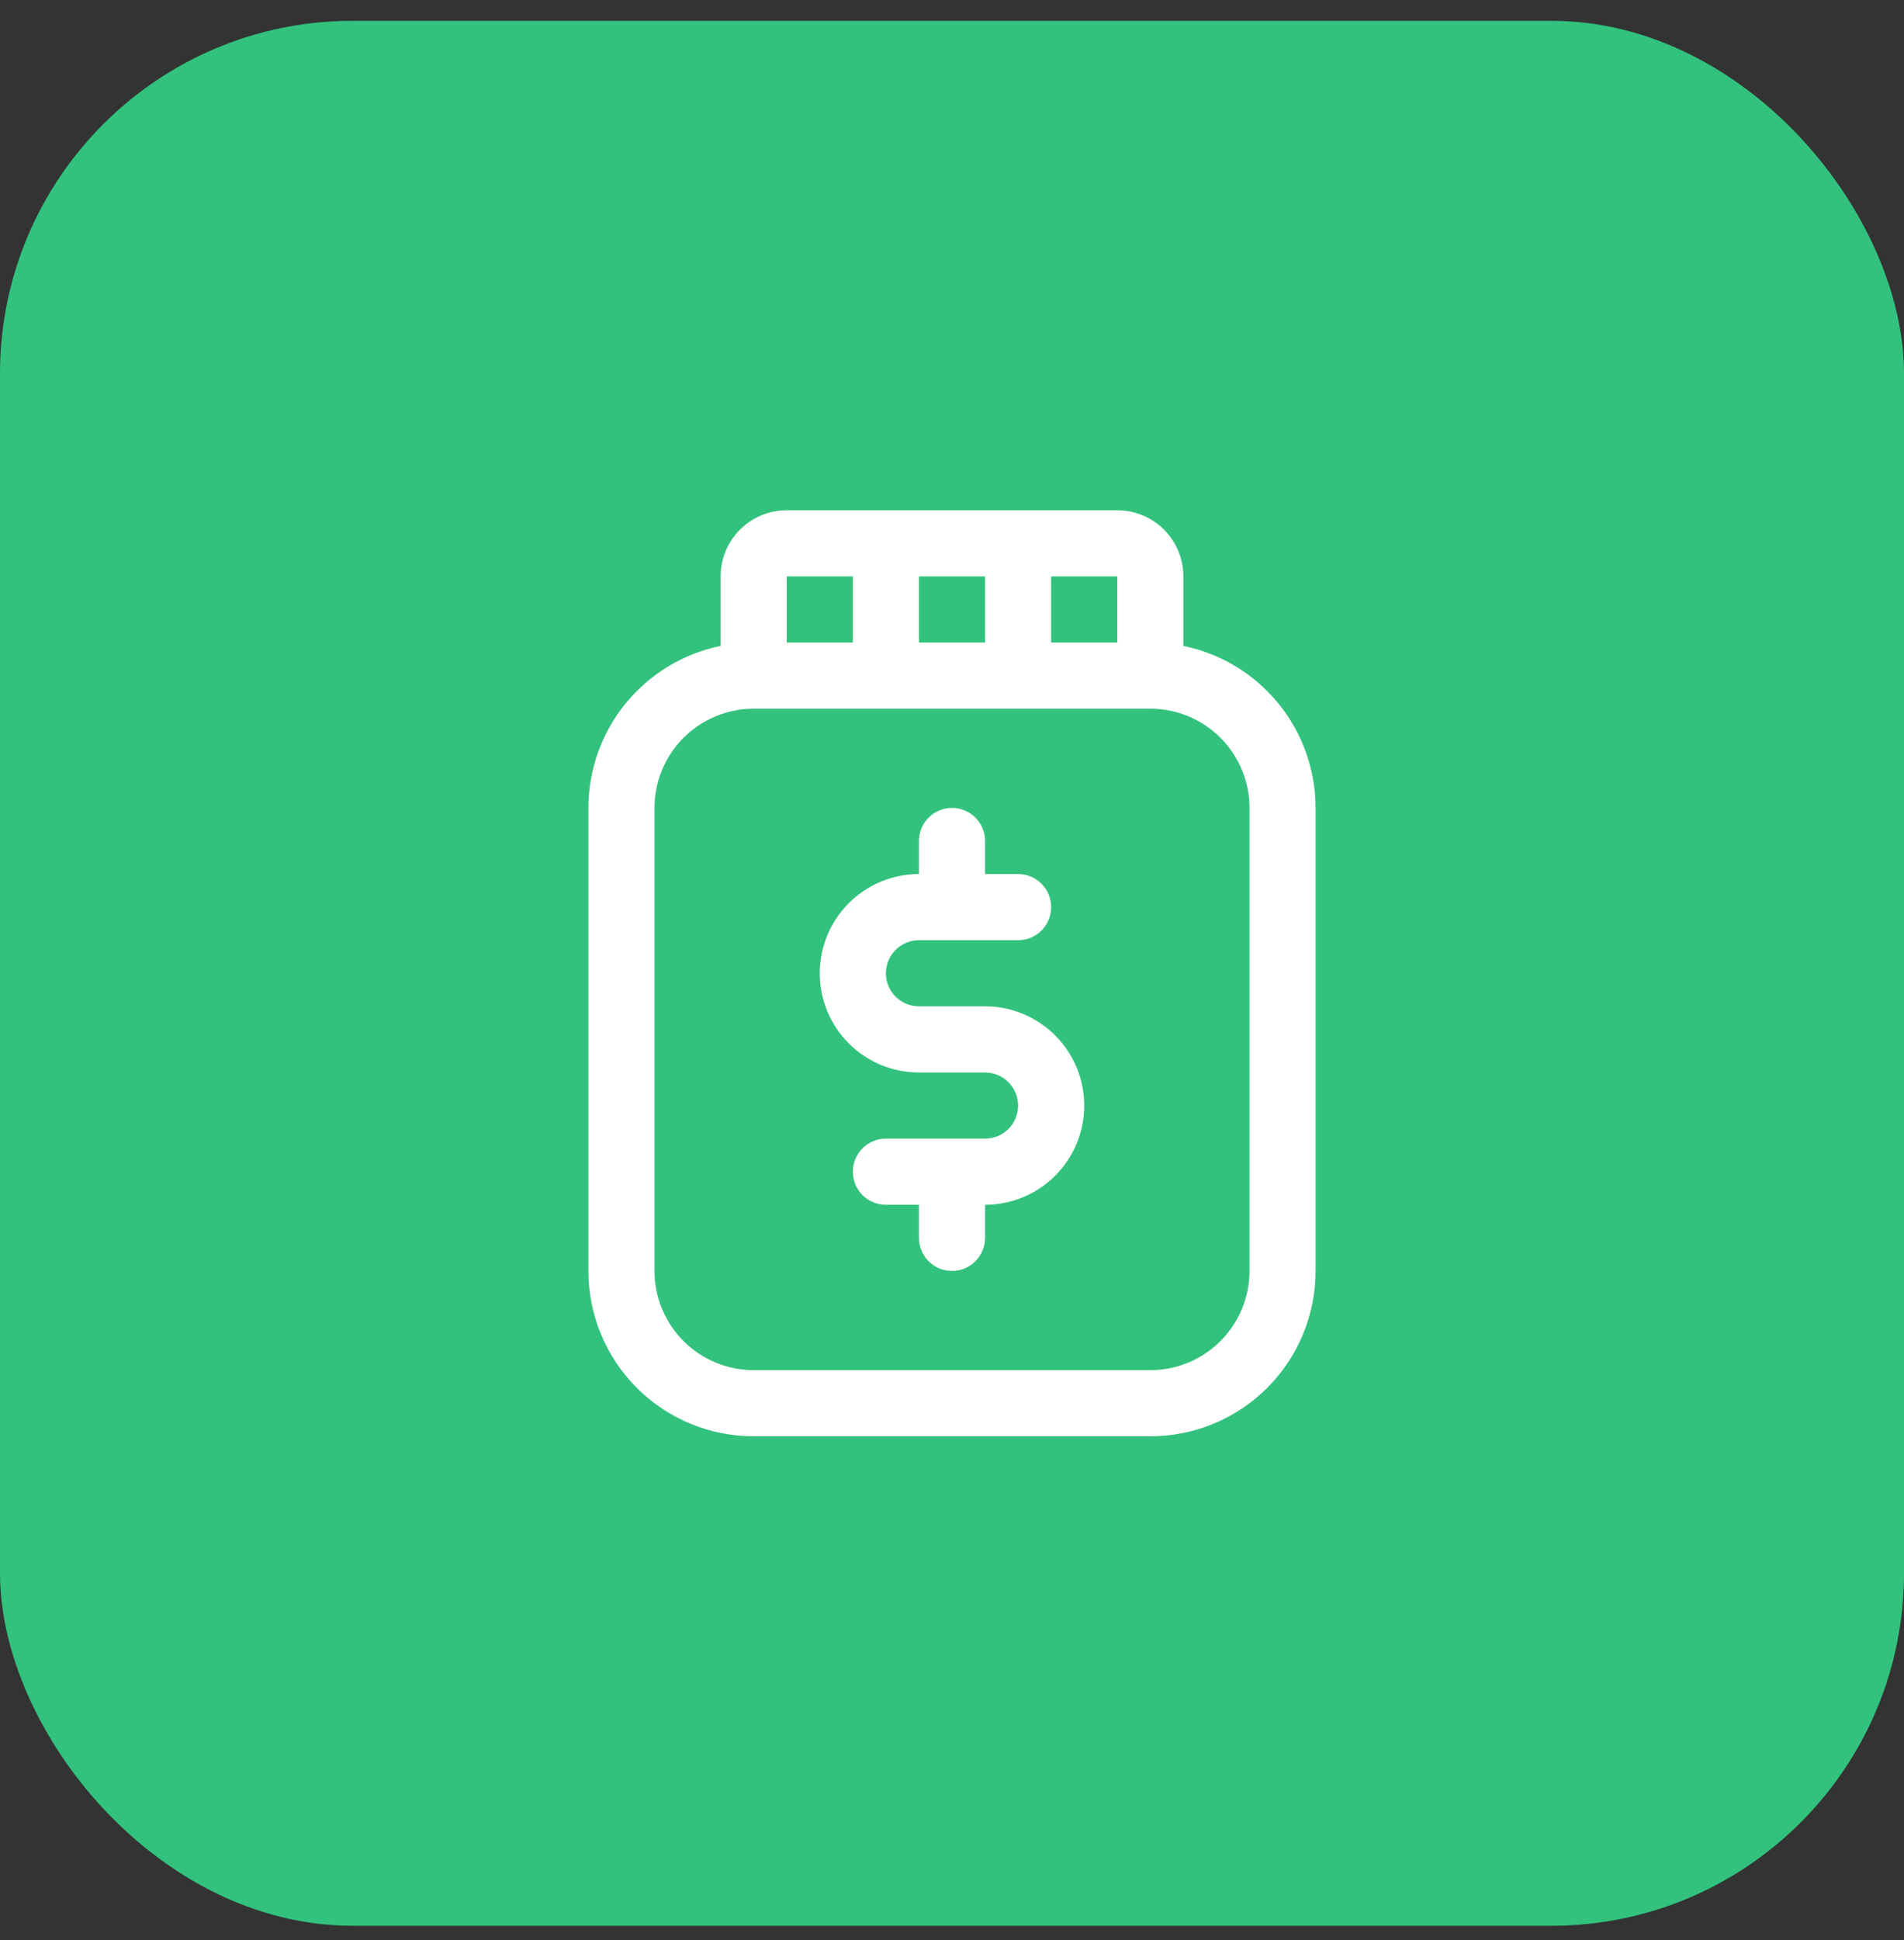
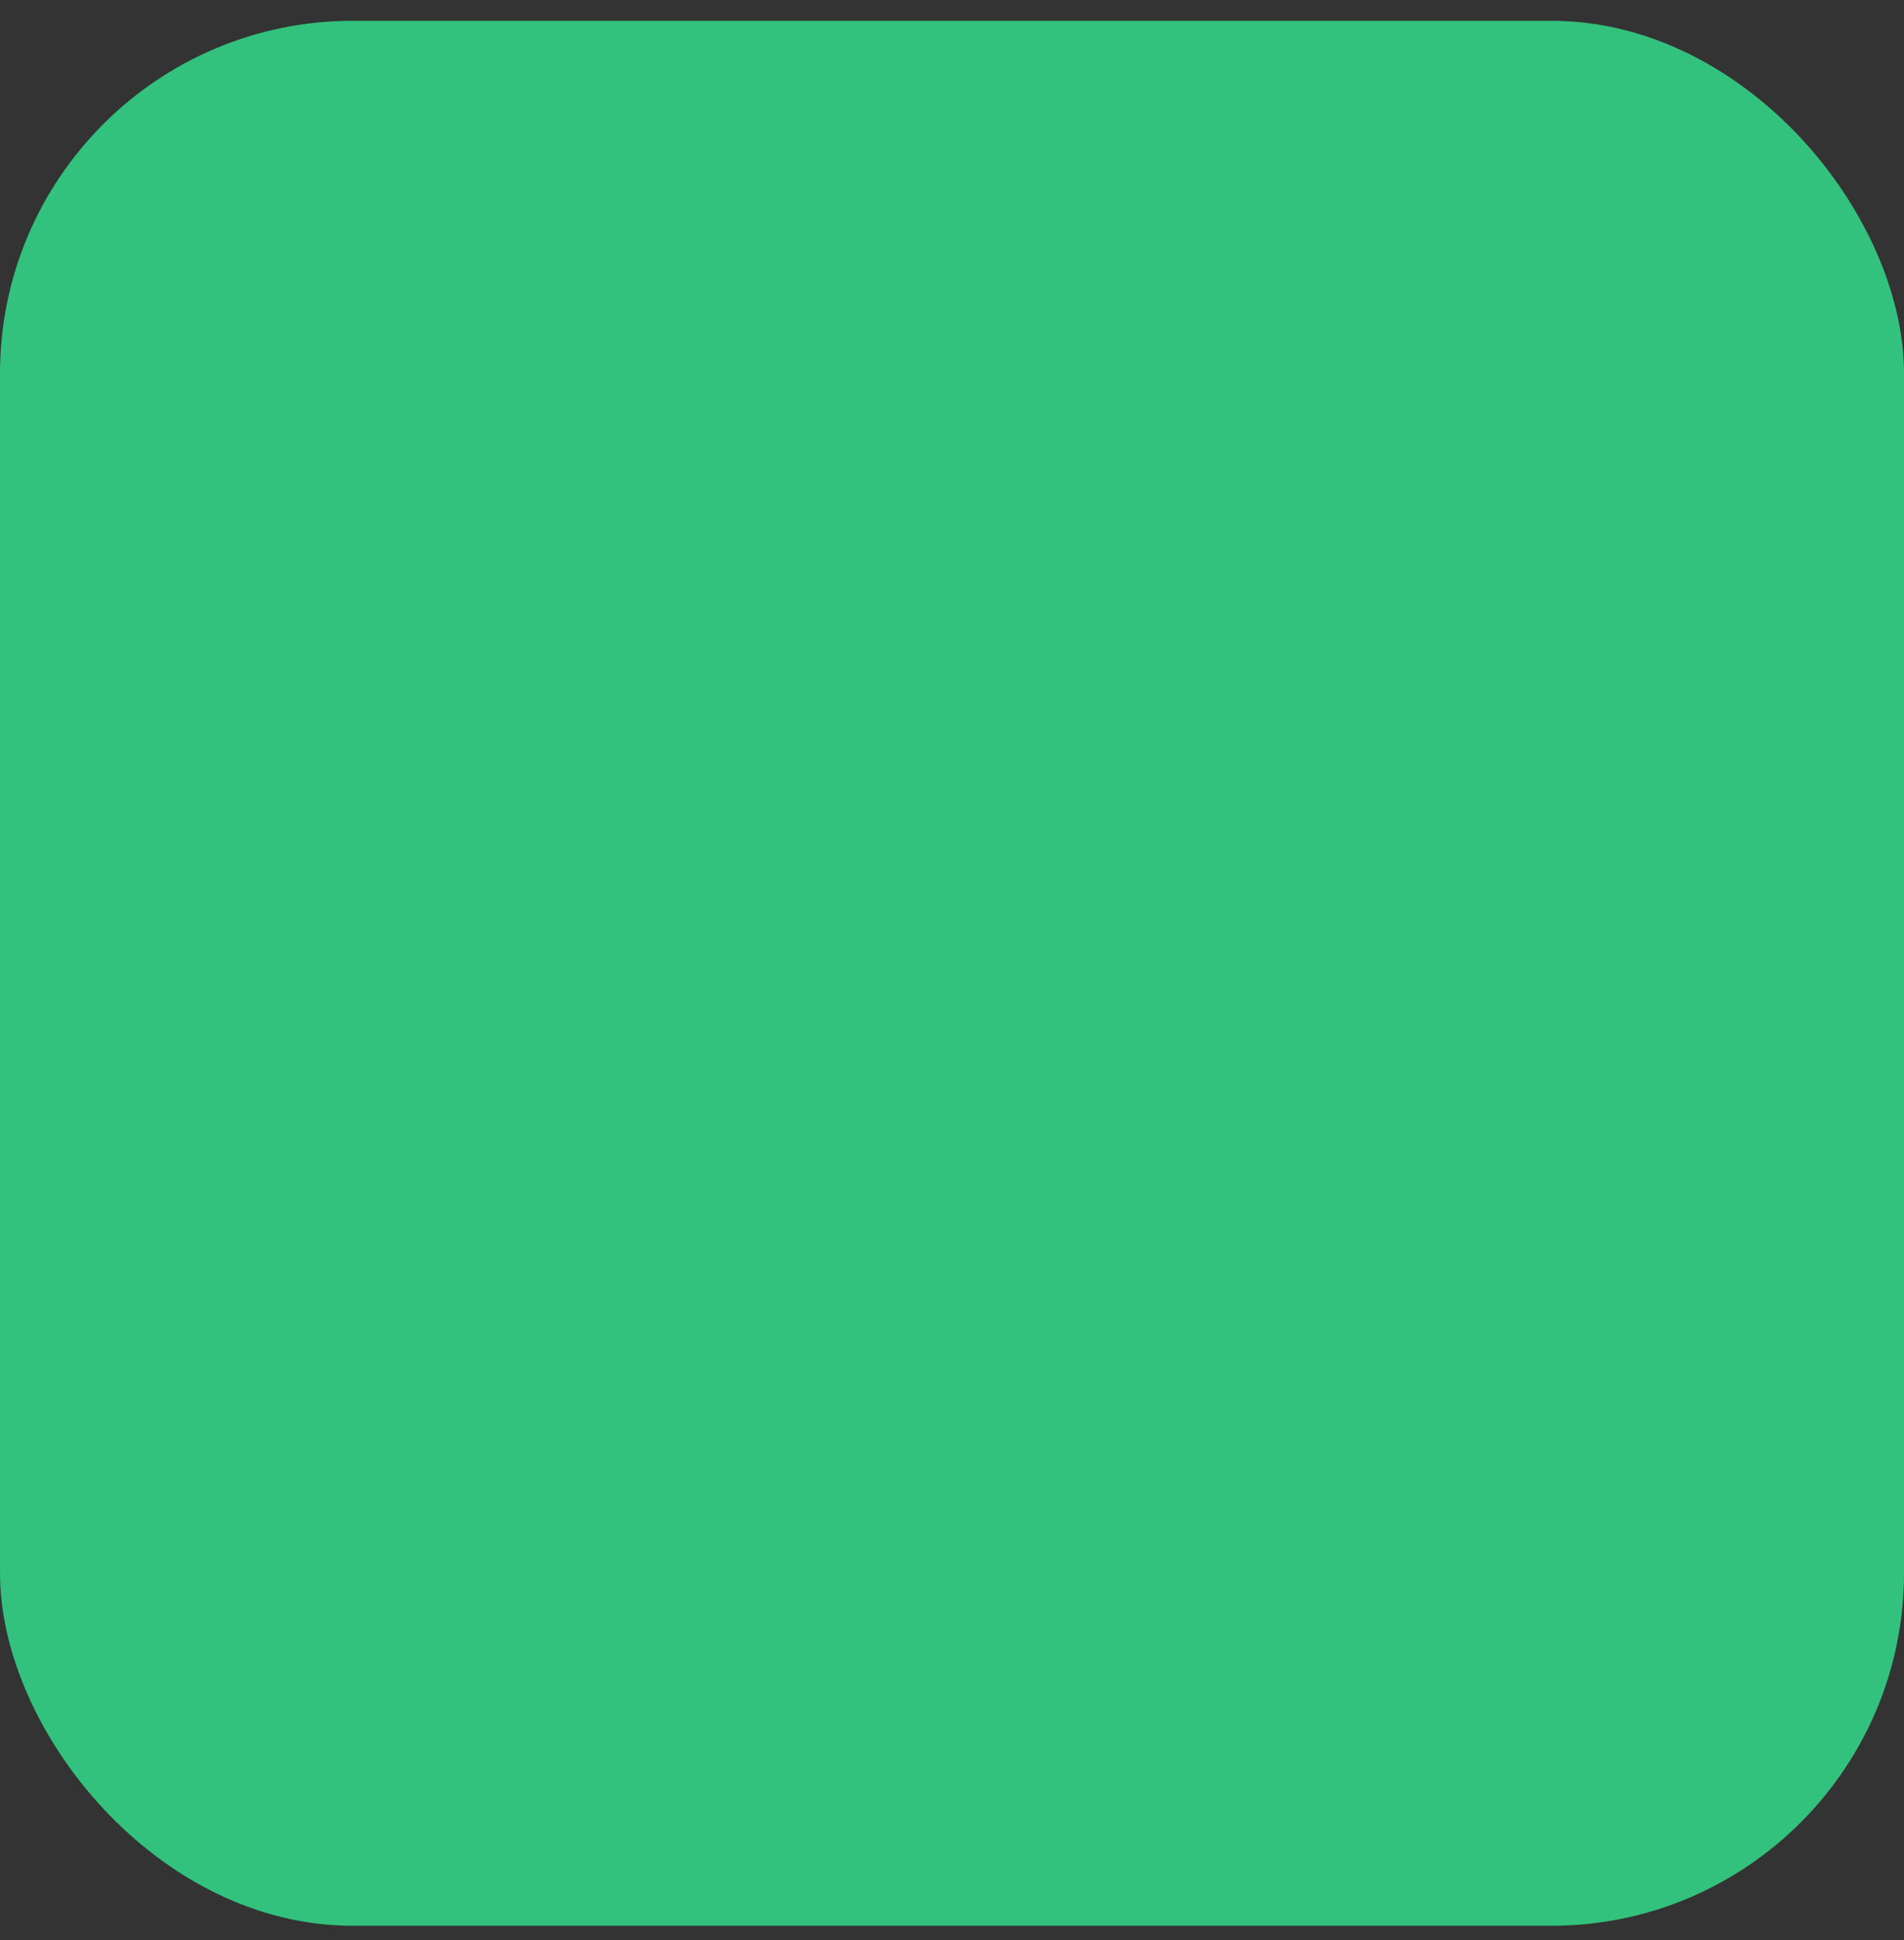
<svg xmlns="http://www.w3.org/2000/svg" width="54" height="55" viewBox="0 0 54 55" fill="none">
  <rect x="0" y="0" width="54" height="55" fill="#333333" stroke="none" />
  <rect y="0.59" width="54" height="54" rx="10" fill="#32C27D" />
-   <path d="M33.562 18.31V16.34C33.562 15.843 33.365 15.366 33.013 15.014C32.662 14.662 32.185 14.465 31.688 14.465H22.312C21.815 14.465 21.338 14.662 20.987 15.014C20.635 15.366 20.438 15.843 20.438 16.34V18.31C19.379 18.527 18.429 19.102 17.745 19.939C17.062 20.776 16.689 21.822 16.688 22.902V36.027C16.688 37.27 17.181 38.463 18.06 39.342C18.939 40.221 20.132 40.715 21.375 40.715H32.625C33.868 40.715 35.06 40.221 35.94 39.342C36.819 38.463 37.312 37.27 37.312 36.027V22.902C37.311 21.822 36.938 20.776 36.255 19.939C35.571 19.102 34.621 18.527 33.562 18.31ZM31.688 18.215H29.812V16.34H31.688V18.215ZM26.062 18.215V16.34H27.938V18.215H26.062ZM24.188 16.34V18.215H22.312V16.34H24.188ZM35.438 36.027C35.438 36.773 35.141 37.489 34.614 38.016C34.086 38.544 33.371 38.84 32.625 38.84H21.375C20.629 38.84 19.914 38.544 19.386 38.016C18.859 37.489 18.562 36.773 18.562 36.027V22.902C18.562 22.156 18.859 21.441 19.386 20.914C19.914 20.386 20.629 20.09 21.375 20.09H32.625C33.371 20.09 34.086 20.386 34.614 20.914C35.141 21.441 35.438 22.156 35.438 22.902V36.027ZM30.75 31.34C30.75 32.086 30.454 32.801 29.926 33.329C29.399 33.856 28.683 34.152 27.938 34.152V35.09C27.938 35.339 27.839 35.577 27.663 35.753C27.487 35.929 27.249 36.027 27 36.027C26.751 36.027 26.513 35.929 26.337 35.753C26.161 35.577 26.062 35.339 26.062 35.09V34.152H25.125C24.876 34.152 24.638 34.054 24.462 33.878C24.286 33.702 24.188 33.464 24.188 33.215C24.188 32.966 24.286 32.728 24.462 32.552C24.638 32.376 24.876 32.277 25.125 32.277H27.938C28.186 32.277 28.425 32.179 28.6 32.003C28.776 31.827 28.875 31.588 28.875 31.34C28.875 31.091 28.776 30.853 28.6 30.677C28.425 30.501 28.186 30.402 27.938 30.402H26.062C25.317 30.402 24.601 30.106 24.074 29.579C23.546 29.051 23.25 28.336 23.25 27.59C23.25 26.844 23.546 26.129 24.074 25.601C24.601 25.074 25.317 24.777 26.062 24.777V23.84C26.062 23.591 26.161 23.353 26.337 23.177C26.513 23.001 26.751 22.902 27 22.902C27.249 22.902 27.487 23.001 27.663 23.177C27.839 23.353 27.938 23.591 27.938 23.84V24.777H28.875C29.124 24.777 29.362 24.876 29.538 25.052C29.714 25.228 29.812 25.466 29.812 25.715C29.812 25.963 29.714 26.202 29.538 26.378C29.362 26.554 29.124 26.652 28.875 26.652H26.062C25.814 26.652 25.575 26.751 25.4 26.927C25.224 27.103 25.125 27.341 25.125 27.59C25.125 27.838 25.224 28.077 25.4 28.253C25.575 28.429 25.814 28.527 26.062 28.527H27.938C28.683 28.527 29.399 28.824 29.926 29.351C30.454 29.879 30.75 30.594 30.75 31.34Z" fill="white" />
</svg>